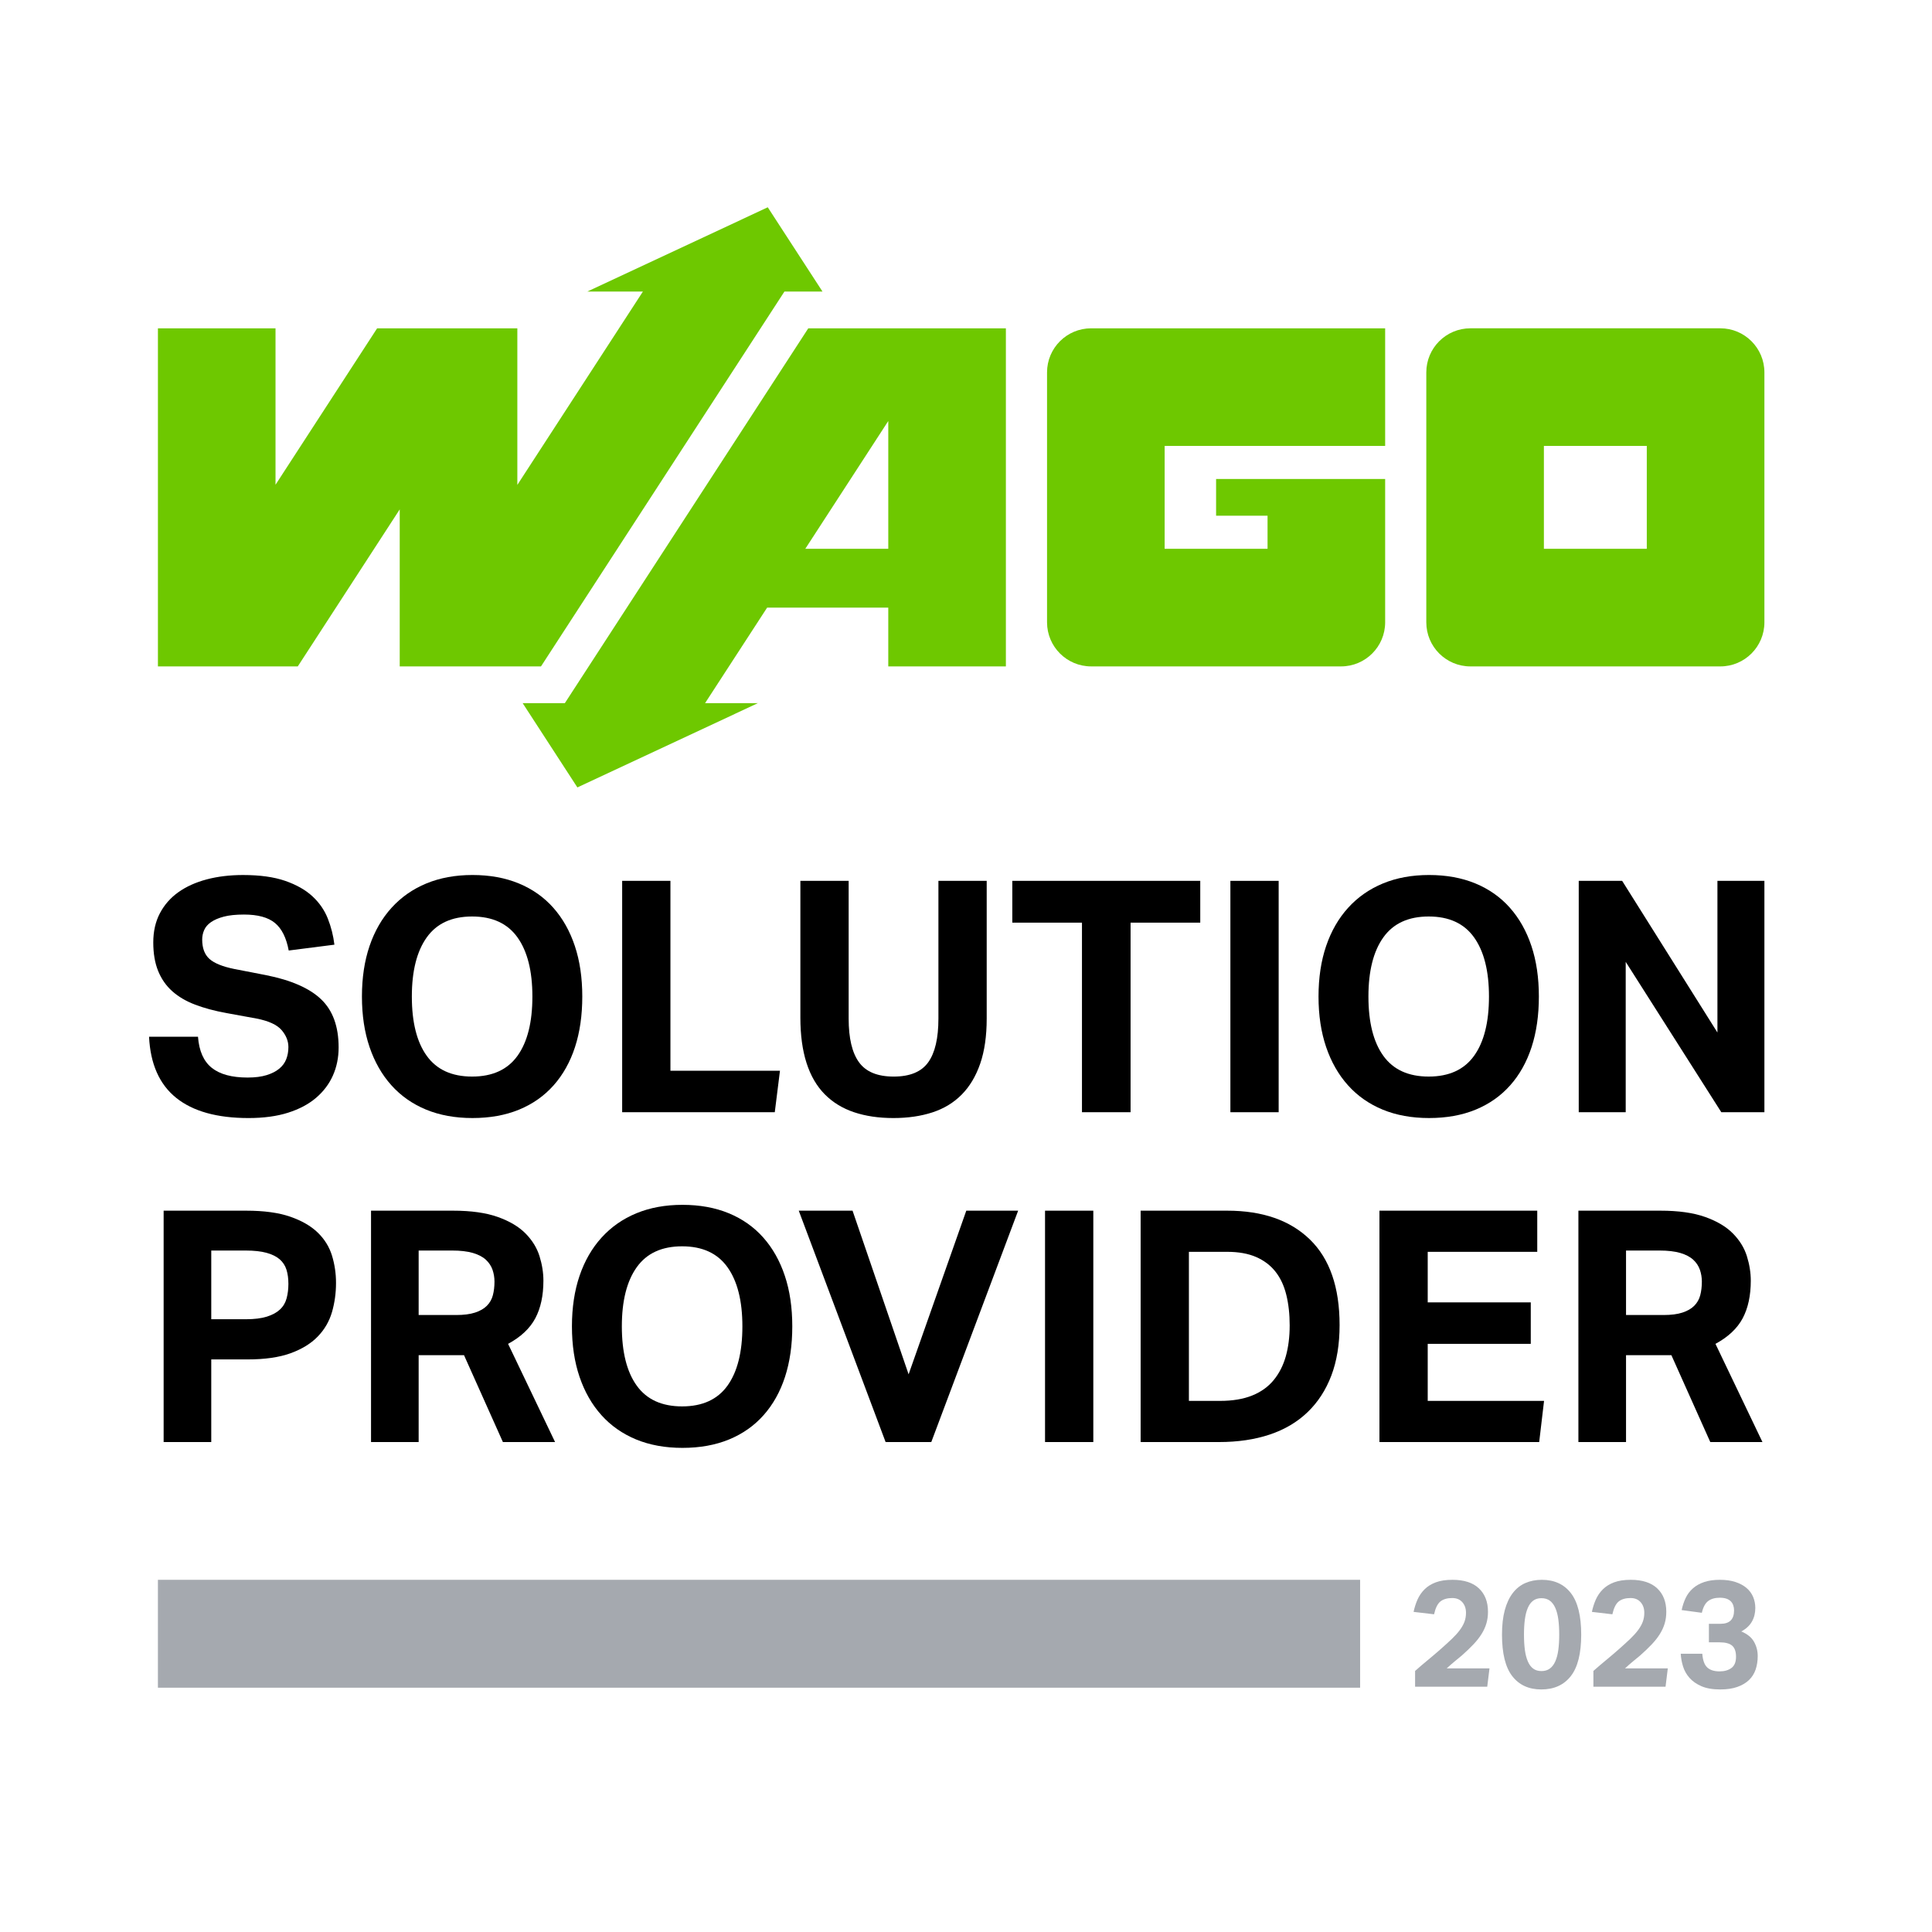
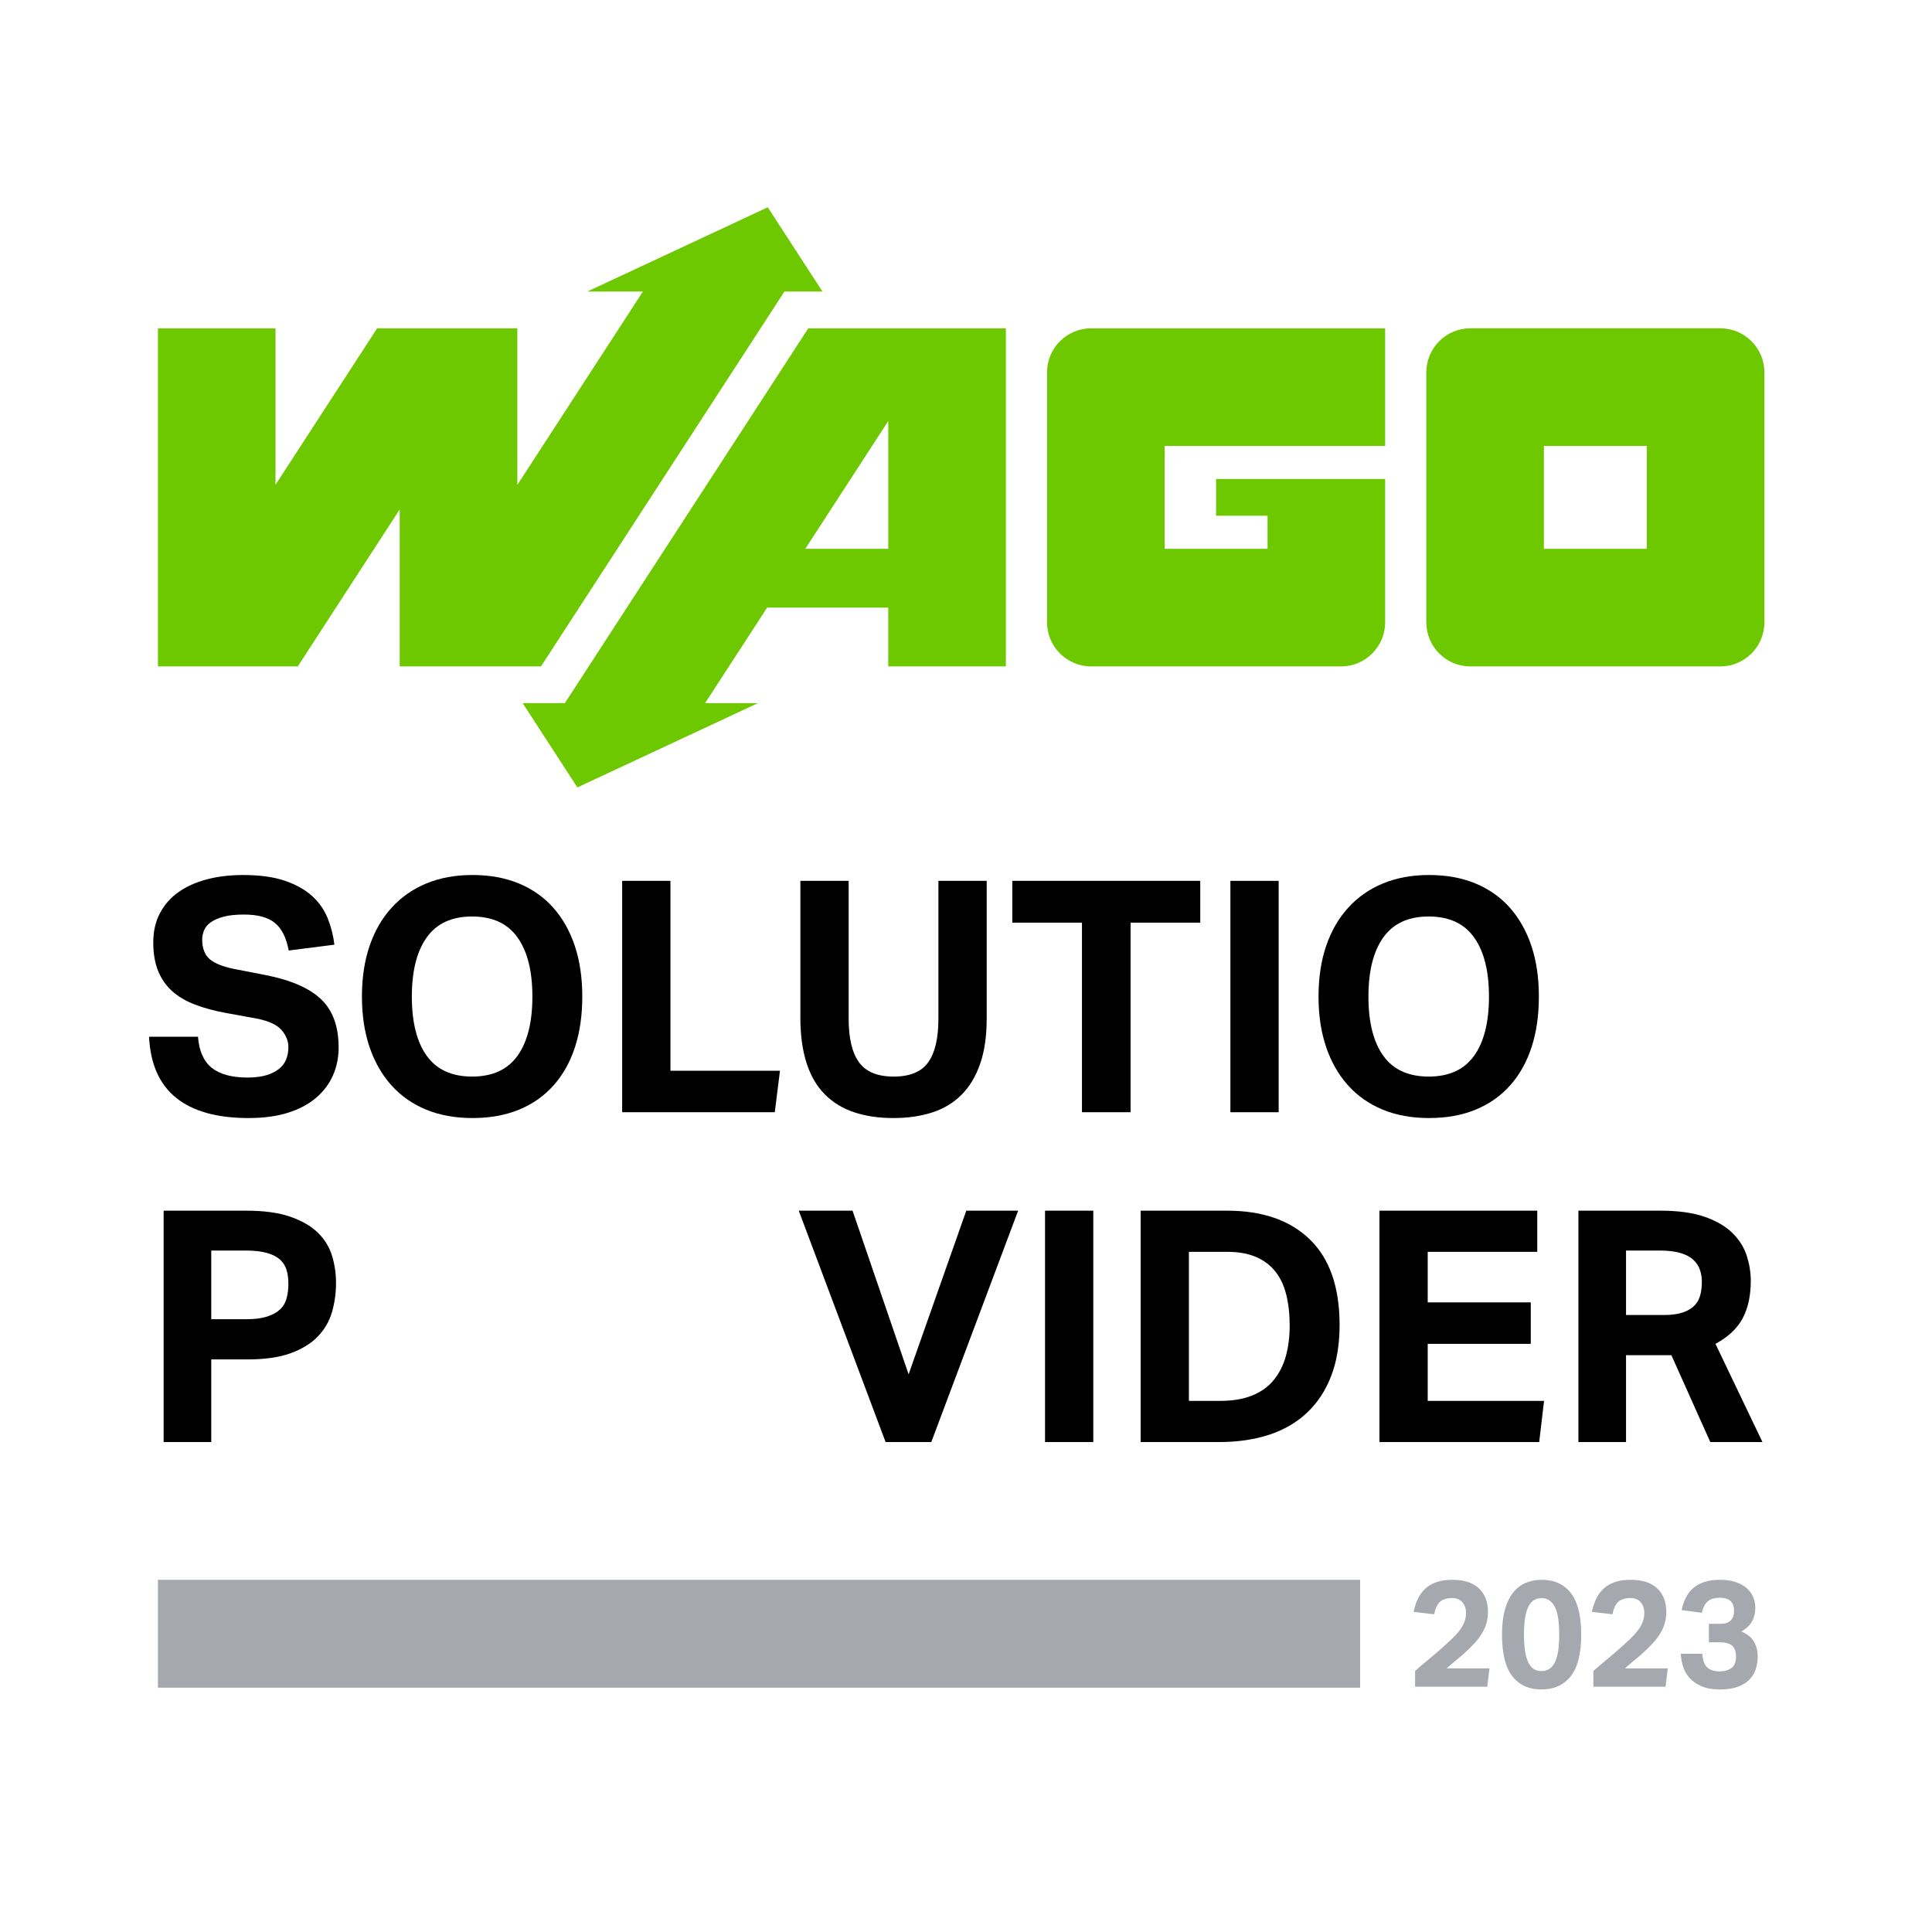
<svg xmlns="http://www.w3.org/2000/svg" version="1.1" id="svg2" width="260" height="260" viewBox="0 0 302.36 302.36">
  <title id="title343">Wago Solution Provider Partner 2023</title>
  <defs id="defs6">
    <clipPath clipPathUnits="userSpaceOnUse" id="clipPath18">
      <path d="M 0,226.77 H 226.77 V 0 H 0 Z" id="path16" />
    </clipPath>
  </defs>
  <g id="g10" transform="matrix(1.333,0,0,-1.333,0,302.36)">
    <g id="g12">
      <g id="g14" clip-path="url(#clipPath18)">
        <g id="g20" transform="translate(142.776,170.592)">
          <path d="M 0,0 V -4.315 H 6.041 V -8.198 H -6.041 V 3.883 H 19.848 V 17.689 H -14.67 c -2.859,0 -5.178,-2.316 -5.178,-5.176 v -29.339 c 0,-2.86 2.319,-5.178 5.178,-5.178 h 29.339 c 2.86,0 5.179,2.318 5.179,5.178 V 0 Z" style="fill:#6ec800;fill-opacity:1;fill-rule:nonzero;stroke:none" id="path22" />
        </g>
        <g id="g24" transform="translate(201.972,188.282)">
          <path d="m 0,0 h -29.339 c -2.86,0 -5.178,-2.318 -5.178,-5.178 v -29.339 c 0,-2.86 2.318,-5.178 5.178,-5.178 H 0 c 2.86,0 5.178,2.318 5.178,5.178 V -5.178 C 5.178,-2.318 2.86,0 0,0 m -8.63,-25.887 h -12.081 v 12.08 H -8.63 Z" style="fill:#6ec800;fill-opacity:1;fill-rule:nonzero;stroke:none" id="path26" />
        </g>
        <g id="g28" transform="translate(94.896,188.281)">
          <path d="m 0,0 -28.581,-44.008 h -4.952 l 6.425,-9.895 21.189,9.895 h -6.199 l 7.287,11.217 H 9.392 v -6.902 H 23.2 V 0 Z m 9.392,-10.882 v -15.005 h -9.743 z" style="fill:#6ec800;fill-opacity:1;fill-rule:nonzero;stroke:none" id="path30" />
        </g>
        <g id="g32" transform="translate(90.139,202.49)">
          <path d="m 0,0 -21.188,-9.895 h 6.528 l -14.741,-22.697 v 18.382 h -16.462 l -11.929,-18.365 v 18.365 h -13.806 v -39.693 h 16.419 l 11.969,18.435 v -18.435 h 16.585 L 1.956,-9.895 h 4.471 z" style="fill:#6ec800;fill-opacity:1;fill-rule:nonzero;stroke:none" id="path34" />
        </g>
        <path d="M 159.685,41.349 H 18.541 V 28.682 h 141.144 z" style="fill:#a5a9af;fill-opacity:1;fill-rule:nonzero;stroke:none" id="path36" />
        <g id="g38" transform="translate(23.245,105.111)">
          <path d="m 0,0 c 0.125,-1.674 0.665,-2.891 1.616,-3.652 0.951,-0.761 2.353,-1.142 4.203,-1.142 0.889,0 1.637,0.096 2.245,0.286 0.609,0.19 1.104,0.443 1.484,0.761 0.38,0.316 0.654,0.69 0.818,1.122 0.165,0.431 0.248,0.9 0.248,1.407 0,0.711 -0.267,1.376 -0.799,1.998 -0.534,0.621 -1.51,1.071 -2.93,1.35 L 3.347,2.777 C 1.952,3.03 0.723,3.361 -0.343,3.767 -1.408,4.172 -2.302,4.698 -3.025,5.345 -3.747,5.992 -4.3,6.785 -4.68,7.723 c -0.381,0.938 -0.57,2.054 -0.57,3.348 0,1.293 0.258,2.435 0.778,3.424 0.52,0.989 1.243,1.813 2.17,2.473 0.926,0.659 2.035,1.16 3.329,1.503 1.293,0.342 2.714,0.513 4.261,0.513 1.977,0 3.625,-0.228 4.946,-0.685 1.317,-0.457 2.383,-1.059 3.195,-1.807 0.811,-0.749 1.413,-1.617 1.807,-2.606 0.393,-0.989 0.652,-2.016 0.78,-3.081 L 10.651,10.12 C 10.372,11.616 9.834,12.694 9.035,13.354 8.236,14.012 7.024,14.343 5.401,14.343 4.438,14.343 3.644,14.26 3.023,14.095 2.401,13.93 1.902,13.715 1.522,13.448 1.14,13.182 0.875,12.872 0.723,12.516 0.569,12.161 0.493,11.793 0.493,11.413 0.493,10.399 0.779,9.638 1.349,9.13 1.92,8.623 2.891,8.23 4.261,7.952 L 7.988,7.229 C 10.93,6.644 13.086,5.7 14.456,4.394 c 1.369,-1.306 2.055,-3.19 2.055,-5.65 0,-1.192 -0.223,-2.289 -0.667,-3.29 C 15.4,-5.548 14.741,-6.423 13.866,-7.171 12.992,-7.919 11.894,-8.503 10.575,-8.922 9.256,-9.34 7.709,-9.549 5.934,-9.549 c -3.703,0 -6.537,0.792 -8.503,2.378 -1.965,1.585 -3.024,3.975 -3.176,7.171 z" style="fill:#000000;fill-opacity:1;fill-rule:nonzero;stroke:none" id="path40" />
        </g>
        <g id="g42" transform="translate(55.429,100.432)">
          <path d="m 0,0 c 2.383,0 4.159,0.811 5.326,2.435 1.166,1.623 1.75,3.943 1.75,6.962 0,2.993 -0.584,5.307 -1.75,6.943 -1.167,1.636 -2.943,2.454 -5.326,2.454 -2.384,0 -4.159,-0.818 -5.326,-2.454 -1.167,-1.636 -1.75,-3.95 -1.75,-6.943 0,-3.019 0.583,-5.339 1.75,-6.962 C -4.159,0.811 -2.384,0 0,0 m 0.037,-4.869 c -2.028,0 -3.842,0.33 -5.439,0.988 -1.598,0.66 -2.956,1.611 -4.072,2.854 -1.116,1.242 -1.971,2.739 -2.567,4.489 -0.596,1.75 -0.895,3.729 -0.895,5.935 0,2.206 0.299,4.185 0.895,5.935 0.596,1.75 1.458,3.246 2.587,4.489 1.129,1.243 2.491,2.194 4.089,2.854 1.599,0.659 3.399,0.989 5.402,0.989 2.03,0 3.844,-0.33 5.441,-0.989 1.598,-0.66 2.949,-1.611 4.052,-2.854 1.102,-1.243 1.947,-2.739 2.529,-4.489 0.585,-1.75 0.875,-3.729 0.875,-5.935 0,-2.206 -0.285,-4.185 -0.854,-5.935 C 11.509,1.712 10.671,0.215 9.569,-1.027 8.464,-2.27 7.115,-3.221 5.515,-3.881 3.918,-4.539 2.092,-4.869 0.037,-4.869" style="fill:#000000;fill-opacity:1;fill-rule:nonzero;stroke:none" id="path44" />
        </g>
        <g id="g46" transform="translate(73.045,123.41)">
          <path d="m 0,0 h 5.667 v -22.294 h 12.86 l -0.609,-4.87 H 0 Z" style="fill:#000000;fill-opacity:1;fill-rule:nonzero;stroke:none" id="path48" />
        </g>
        <g id="g50" transform="translate(93.968,123.41)">
          <path d="m 0,0 h 5.669 v -16.169 c 0,-2.308 0.405,-4.02 1.218,-5.135 0.81,-1.117 2.168,-1.675 4.07,-1.675 1.903,0 3.252,0.558 4.051,1.675 0.8,1.115 1.199,2.827 1.199,5.135 V 0 h 5.669 v -16.169 c 0,-2.054 -0.255,-3.817 -0.761,-5.288 -0.507,-1.471 -1.23,-2.682 -2.169,-3.633 -0.939,-0.952 -2.085,-1.649 -3.443,-2.093 -1.356,-0.443 -2.885,-0.665 -4.583,-0.665 -1.726,0 -3.267,0.228 -4.623,0.684 -1.357,0.457 -2.506,1.161 -3.443,2.112 -0.939,0.951 -1.65,2.174 -2.131,3.671 C 0.242,-19.885 0,-18.109 0,-16.055 Z" style="fill:#000000;fill-opacity:1;fill-rule:nonzero;stroke:none" id="path52" />
        </g>
        <g id="g54" transform="translate(127.029,118.503)">
          <path d="M 0,0 H -8.179 V 4.908 H 13.887 V 0 H 5.706 V -22.256 H 0 Z" style="fill:#000000;fill-opacity:1;fill-rule:nonzero;stroke:none" id="path56" />
        </g>
        <path d="m 144.454,123.41 h 5.667 V 96.246 h -5.667 z" style="fill:#000000;fill-opacity:1;fill-rule:nonzero;stroke:none" id="path58" />
        <g id="g60" transform="translate(167.737,100.432)">
          <path d="m 0,0 c 2.383,0 4.159,0.811 5.326,2.435 1.166,1.623 1.75,3.943 1.75,6.962 0,2.993 -0.584,5.307 -1.75,6.943 -1.167,1.636 -2.943,2.454 -5.326,2.454 -2.384,0 -4.159,-0.818 -5.326,-2.454 -1.167,-1.636 -1.75,-3.95 -1.75,-6.943 0,-3.019 0.583,-5.339 1.75,-6.962 C -4.159,0.811 -2.384,0 0,0 m 0.037,-4.869 c -2.028,0 -3.842,0.33 -5.439,0.988 -1.598,0.66 -2.956,1.611 -4.072,2.854 -1.116,1.242 -1.971,2.739 -2.567,4.489 -0.596,1.75 -0.895,3.729 -0.895,5.935 0,2.206 0.299,4.185 0.895,5.935 0.596,1.75 1.458,3.246 2.587,4.489 1.129,1.243 2.491,2.194 4.089,2.854 1.599,0.659 3.399,0.989 5.402,0.989 2.03,0 3.844,-0.33 5.441,-0.989 1.598,-0.66 2.949,-1.611 4.052,-2.854 1.102,-1.243 1.947,-2.739 2.529,-4.489 0.585,-1.75 0.875,-3.729 0.875,-5.935 0,-2.206 -0.285,-4.185 -0.854,-5.935 C 11.509,1.712 10.671,0.215 9.569,-1.027 8.464,-2.27 7.115,-3.221 5.515,-3.881 3.918,-4.539 2.092,-4.869 0.037,-4.869" style="fill:#000000;fill-opacity:1;fill-rule:nonzero;stroke:none" id="path62" />
        </g>
        <g id="g64" transform="translate(185.352,123.41)">
-           <path d="M 0,0 H 5.097 L 16.283,-17.805 V 0 h 5.515 V -27.164 H 16.739 L 5.515,-9.511 V -27.164 H 0 Z" style="fill:#000000;fill-opacity:1;fill-rule:nonzero;stroke:none" id="path66" />
-         </g>
+           </g>
        <g id="g68" transform="translate(28.875,71.942)">
          <path d="m 0,0 c 0.988,0 1.807,0.101 2.454,0.304 0.647,0.203 1.16,0.481 1.54,0.838 0.38,0.354 0.64,0.792 0.78,1.312 0.139,0.52 0.21,1.084 0.21,1.692 0,0.635 -0.076,1.192 -0.228,1.675 C 4.604,6.302 4.337,6.708 3.957,7.039 3.575,7.368 3.062,7.621 2.415,7.799 1.768,7.976 0.951,8.065 -0.039,8.065 H -4.072 V 0 Z m -9.663,12.745 h 9.7 c 2.079,0 3.798,-0.235 5.156,-0.704 1.356,-0.47 2.435,-1.091 3.234,-1.865 0.799,-0.773 1.356,-1.673 1.674,-2.7 0.315,-1.028 0.474,-2.099 0.474,-3.215 0,-1.193 -0.159,-2.334 -0.474,-3.425 C 9.783,-0.253 9.226,-1.213 8.427,-2.035 7.628,-2.861 6.562,-3.513 5.23,-3.996 3.899,-4.477 2.219,-4.718 0.189,-4.718 h -4.261 v -9.701 h -5.591 z" style="fill:#000000;fill-opacity:1;fill-rule:nonzero;stroke:none" id="path70" />
        </g>
        <g id="g72" transform="translate(53.565,72.437)">
-           <path d="M 0,0 C 0.888,0 1.623,0.094 2.207,0.285 2.79,0.475 3.254,0.741 3.595,1.084 3.938,1.427 4.173,1.837 4.3,2.32 4.426,2.802 4.49,3.334 4.49,3.918 4.49,4.399 4.414,4.862 4.262,5.306 4.109,5.75 3.849,6.144 3.482,6.486 3.114,6.829 2.608,7.094 1.961,7.285 1.314,7.474 0.495,7.571 -0.493,7.571 h -3.92 V 0 Z m -10.004,12.25 h 9.624 c 2.131,0 3.888,-0.248 5.269,-0.743 C 6.272,11.014 7.356,10.367 8.142,9.568 8.928,8.768 9.474,7.881 9.778,6.905 10.082,5.927 10.234,4.97 10.234,4.033 10.234,2.281 9.916,0.811 9.283,-0.382 8.65,-1.574 7.584,-2.575 6.088,-3.386 l 5.515,-11.527 H 5.478 L 0.914,-4.718 h -5.327 v -10.195 h -5.591 z" style="fill:#000000;fill-opacity:1;fill-rule:nonzero;stroke:none" id="path74" />
-         </g>
+           </g>
        <g id="g76" transform="translate(80.084,61.709)">
-           <path d="m 0,0 c 2.383,0 4.159,0.811 5.326,2.435 1.166,1.623 1.75,3.943 1.75,6.961 0,2.993 -0.584,5.308 -1.75,6.944 -1.167,1.635 -2.943,2.454 -5.326,2.454 -2.385,0 -4.16,-0.819 -5.326,-2.454 -1.167,-1.636 -1.75,-3.951 -1.75,-6.944 0,-3.018 0.583,-5.338 1.75,-6.961 C -4.16,0.811 -2.385,0 0,0 m 0.037,-4.87 c -2.028,0 -3.842,0.331 -5.439,0.989 -1.598,0.661 -2.956,1.611 -4.072,2.854 -1.116,1.241 -1.971,2.739 -2.567,4.489 -0.596,1.749 -0.895,3.729 -0.895,5.934 0,2.207 0.299,4.185 0.895,5.936 0.596,1.75 1.458,3.246 2.587,4.489 1.128,1.243 2.491,2.194 4.089,2.854 1.599,0.659 3.399,0.988 5.402,0.988 2.03,0 3.844,-0.329 5.441,-0.988 1.598,-0.66 2.949,-1.611 4.052,-2.854 1.102,-1.243 1.947,-2.739 2.529,-4.489 0.585,-1.751 0.875,-3.729 0.875,-5.936 0,-2.205 -0.285,-4.185 -0.854,-5.934 C 11.509,1.712 10.671,0.214 9.568,-1.027 8.464,-2.27 7.115,-3.22 5.515,-3.881 3.918,-4.539 2.092,-4.87 0.037,-4.87" style="fill:#000000;fill-opacity:1;fill-rule:nonzero;stroke:none" id="path78" />
-         </g>
+           </g>
        <g id="g80" transform="translate(93.778,84.687)">
          <path d="M 0,0 H 6.316 L 12.897,-19.213 19.669,0 h 6.088 L 15.56,-27.164 h -5.363 z" style="fill:#000000;fill-opacity:1;fill-rule:nonzero;stroke:none" id="path82" />
        </g>
        <path d="m 122.693,84.687 h 5.667 V 57.523 h -5.667 z" style="fill:#000000;fill-opacity:1;fill-rule:nonzero;stroke:none" id="path84" />
        <g id="g86" transform="translate(143.236,62.355)">
          <path d="m 0,0 c 1.471,0 2.726,0.209 3.766,0.628 1.04,0.417 1.883,1.02 2.53,1.807 0.646,0.785 1.123,1.718 1.427,2.795 0.304,1.079 0.456,2.29 0.456,3.634 0,1.319 -0.132,2.516 -0.399,3.596 -0.267,1.077 -0.691,1.984 -1.275,2.718 -0.583,0.737 -1.337,1.308 -2.263,1.713 -0.927,0.405 -2.062,0.61 -3.404,0.61 H -3.653 L -3.653,0 Z M -9.32,22.332 H 0.838 c 4.157,0 7.398,-1.13 9.718,-3.386 2.322,-2.258 3.483,-5.607 3.483,-10.045 0,-2.257 -0.325,-4.235 -0.971,-5.934 C 12.421,1.268 11.489,-0.165 10.271,-1.332 9.055,-2.499 7.571,-3.374 5.821,-3.957 4.07,-4.539 2.092,-4.832 -0.115,-4.832 H -9.32 Z" style="fill:#000000;fill-opacity:1;fill-rule:nonzero;stroke:none" id="path88" />
        </g>
        <g id="g90" transform="translate(161.954,84.687)">
          <path d="M 0,0 H 18.527 V -4.831 H 5.667 v -5.936 h 12.099 v -4.869 H 5.667 v -6.696 h 13.659 l -0.571,-4.832 H 0 Z" style="fill:#000000;fill-opacity:1;fill-rule:nonzero;stroke:none" id="path92" />
        </g>
        <g id="g94" transform="translate(195.317,72.437)">
          <path d="M 0,0 C 0.888,0 1.623,0.094 2.207,0.285 2.79,0.475 3.254,0.741 3.595,1.084 3.938,1.427 4.173,1.837 4.3,2.32 4.426,2.802 4.49,3.334 4.49,3.918 4.49,4.399 4.414,4.862 4.262,5.306 4.109,5.75 3.849,6.144 3.482,6.486 3.114,6.829 2.607,7.094 1.961,7.285 1.314,7.474 0.495,7.571 -0.493,7.571 h -3.92 V 0 Z m -10.004,12.25 h 9.624 c 2.131,0 3.888,-0.248 5.269,-0.743 C 6.272,11.014 7.356,10.367 8.141,9.568 8.928,8.768 9.474,7.881 9.778,6.905 10.082,5.927 10.234,4.97 10.234,4.033 10.234,2.281 9.916,0.811 9.283,-0.382 8.65,-1.574 7.584,-2.575 6.088,-3.386 l 5.515,-11.527 H 5.478 L 0.914,-4.718 h -5.327 v -10.195 h -5.591 z" style="fill:#000000;fill-opacity:1;fill-rule:nonzero;stroke:none" id="path96" />
        </g>
        <g id="g98" transform="translate(166.139,30.651)">
          <path d="M 0,0 C 0.507,0.448 1.007,0.875 1.502,1.282 1.997,1.689 2.498,2.117 3.006,2.564 3.501,3 3.934,3.396 4.306,3.749 4.677,4.103 4.986,4.445 5.234,4.775 5.481,5.104 5.667,5.432 5.791,5.756 5.914,6.08 5.976,6.437 5.976,6.825 5.976,7.333 5.832,7.748 5.543,8.073 5.254,8.397 4.862,8.559 4.367,8.559 3.777,8.559 3.316,8.425 2.979,8.161 2.643,7.896 2.393,7.392 2.228,6.65 l -2.405,0.282 c 0.106,0.506 0.259,0.987 0.459,1.442 0.202,0.453 0.475,0.853 0.823,1.201 0.347,0.348 0.787,0.622 1.317,0.823 0.531,0.2 1.186,0.3 1.963,0.3 1.367,0 2.404,-0.336 3.112,-1.008 C 8.204,9.018 8.558,8.105 8.558,6.949 8.558,6.454 8.496,5.998 8.372,5.579 8.248,5.16 8.063,4.75 7.815,4.35 7.568,3.949 7.253,3.546 6.87,3.139 6.486,2.733 6.029,2.292 5.498,1.822 5.216,1.586 4.93,1.35 4.641,1.114 4.353,0.878 4.044,0.607 3.713,0.301 H 8.735 L 8.47,-1.856 H 0 Z" style="fill:#a5a9af;fill-opacity:1;fill-rule:nonzero;stroke:none" id="path100" />
        </g>
        <g id="g102" transform="translate(180.974,30.634)">
          <path d="M 0,0 C 0.389,0 0.717,0.098 0.981,0.292 1.246,0.486 1.462,0.768 1.626,1.141 1.792,1.512 1.91,1.96 1.98,2.484 2.051,3.009 2.087,3.608 2.087,4.28 2.087,4.952 2.051,5.549 1.98,6.074 1.91,6.598 1.792,7.047 1.626,7.418 1.462,7.789 1.246,8.071 0.981,8.267 0.717,8.461 0.389,8.558 0,8.558 -0.389,8.558 -0.714,8.461 -0.973,8.267 -1.232,8.071 -1.442,7.789 -1.6,7.418 -1.76,7.047 -1.875,6.598 -1.946,6.074 -2.016,5.549 -2.051,4.952 -2.051,4.28 -2.051,3.608 -2.016,3.009 -1.946,2.484 -1.875,1.96 -1.76,1.512 -1.6,1.141 -1.442,0.768 -1.232,0.486 -0.973,0.292 -0.714,0.098 -0.389,0 0,0 m -0.017,-2.157 c -1.462,0 -2.598,0.518 -3.405,1.555 -0.807,1.038 -1.21,2.664 -1.21,4.882 0,1.108 0.108,2.065 0.326,2.872 0.218,0.807 0.53,1.476 0.937,2.007 0.407,0.531 0.9,0.923 1.477,1.176 0.577,0.253 1.226,0.38 1.945,0.38 1.462,0 2.596,-0.521 3.404,-1.564 C 4.264,8.107 4.668,6.483 4.668,4.28 4.668,2.062 4.258,0.436 3.439,-0.602 2.62,-1.639 1.468,-2.157 -0.017,-2.157" style="fill:#a5a9af;fill-opacity:1;fill-rule:nonzero;stroke:none" id="path104" />
        </g>
        <g id="g106" transform="translate(187.073,30.651)">
          <path d="M 0,0 C 0.507,0.448 1.007,0.875 1.502,1.282 1.997,1.689 2.498,2.117 3.006,2.564 3.501,3 3.934,3.396 4.306,3.749 4.677,4.103 4.986,4.445 5.234,4.775 5.481,5.104 5.667,5.432 5.791,5.756 5.914,6.08 5.976,6.437 5.976,6.825 5.976,7.333 5.832,7.748 5.543,8.073 5.254,8.397 4.862,8.559 4.367,8.559 3.777,8.559 3.316,8.425 2.979,8.161 2.643,7.896 2.393,7.392 2.228,6.65 l -2.405,0.282 c 0.106,0.506 0.259,0.987 0.459,1.442 0.202,0.453 0.475,0.853 0.823,1.201 0.347,0.348 0.787,0.622 1.317,0.823 0.531,0.2 1.186,0.3 1.963,0.3 1.367,0 2.404,-0.336 3.112,-1.008 C 8.204,9.018 8.558,8.105 8.558,6.949 8.558,6.454 8.496,5.998 8.372,5.579 8.248,5.16 8.063,4.75 7.815,4.35 7.568,3.949 7.253,3.546 6.87,3.139 6.486,2.733 6.029,2.292 5.498,1.822 5.216,1.586 4.93,1.35 4.641,1.114 4.353,0.878 4.044,0.607 3.713,0.301 H 8.735 L 8.47,-1.856 H 0 Z" style="fill:#a5a9af;fill-opacity:1;fill-rule:nonzero;stroke:none" id="path108" />
        </g>
        <g id="g110" transform="translate(199.858,32.667)">
          <path d="m 0,0 c 0.058,-0.767 0.253,-1.302 0.583,-1.609 0.329,-0.306 0.813,-0.46 1.45,-0.46 0.566,0 1.028,0.134 1.388,0.398 0.359,0.265 0.539,0.704 0.539,1.317 0,0.602 -0.149,1.035 -0.45,1.299 C 3.209,1.212 2.711,1.344 2.015,1.344 H 0.777 v 2.174 h 1.38 c 1.049,0 1.573,0.526 1.573,1.575 0,0.2 -0.029,0.391 -0.088,0.574 C 3.583,5.85 3.488,6.009 3.359,6.145 3.229,6.28 3.058,6.386 2.846,6.463 2.633,6.54 2.369,6.578 2.051,6.578 1.485,6.578 1.03,6.448 0.689,6.189 0.347,5.93 0.099,5.47 -0.053,4.809 l -2.37,0.32 c 0.106,0.506 0.262,0.977 0.469,1.414 0.206,0.436 0.489,0.813 0.849,1.131 0.358,0.318 0.797,0.566 1.317,0.743 C 0.73,8.594 1.348,8.682 2.068,8.682 2.764,8.682 3.37,8.597 3.89,8.425 4.408,8.254 4.841,8.023 5.189,7.728 5.537,7.433 5.796,7.081 5.968,6.676 6.137,6.268 6.224,5.835 6.224,5.376 6.224,4.775 6.091,4.241 5.825,3.776 5.56,3.31 5.145,2.924 4.579,2.618 5.287,2.323 5.785,1.918 6.073,1.406 6.362,0.894 6.507,0.337 6.507,-0.265 6.507,-0.843 6.424,-1.373 6.26,-1.856 6.094,-2.34 5.831,-2.753 5.473,-3.094 5.113,-3.436 4.655,-3.704 4.101,-3.898 3.547,-4.094 2.881,-4.19 2.104,-4.19 c -0.885,0 -1.619,0.126 -2.202,0.379 -0.584,0.254 -1.052,0.58 -1.406,0.982 -0.354,0.4 -0.607,0.852 -0.76,1.353 -0.154,0.5 -0.241,0.992 -0.266,1.476 z" style="fill:#a5a9af;fill-opacity:1;fill-rule:nonzero;stroke:none" id="path112" />
        </g>
      </g>
    </g>
  </g>
</svg>